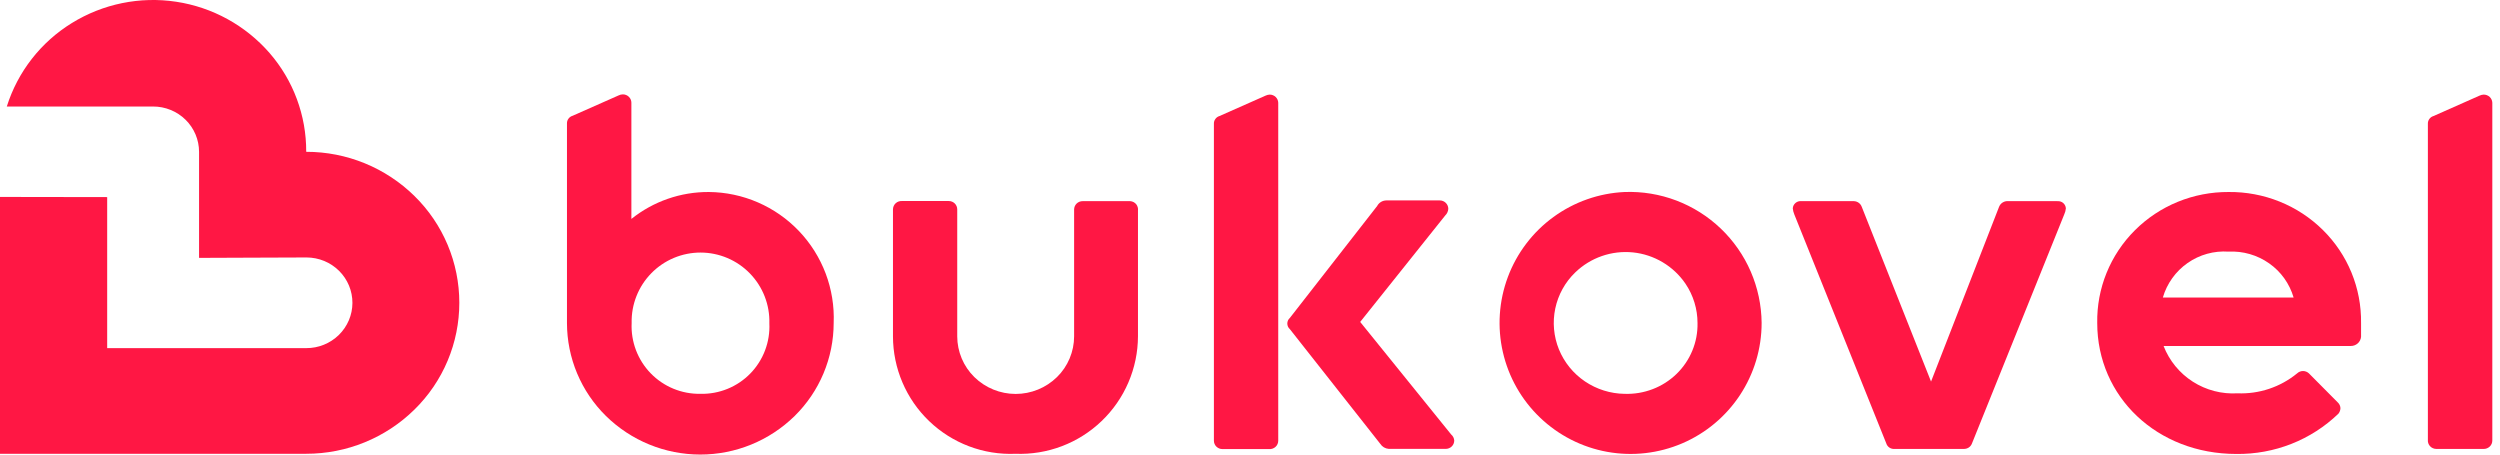
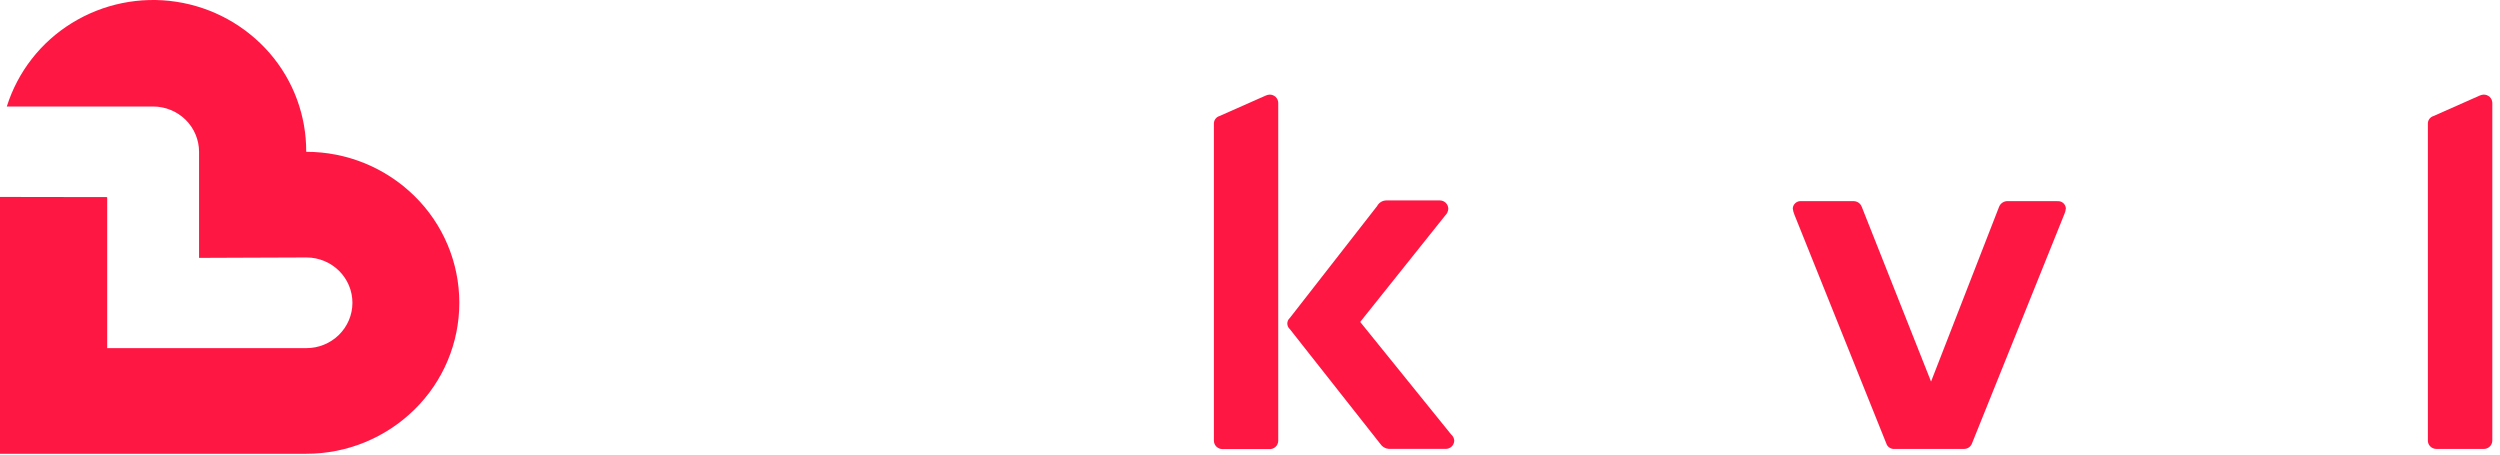
<svg xmlns="http://www.w3.org/2000/svg" fill="none" height="100%" overflow="visible" preserveAspectRatio="none" style="display: block;" viewBox="0 0 132 24" width="100%">
  <g id="LogoBukovel">
-     <path d="M37.429 10.138C35.942 10.129 34.498 10.631 33.337 11.559V5.425C33.337 5.367 33.326 5.31 33.303 5.256C33.281 5.202 33.248 5.154 33.206 5.113C33.121 5.029 33.006 4.982 32.886 4.983C32.81 4.984 32.735 5.002 32.666 5.036L30.236 6.112C30.148 6.137 30.07 6.191 30.016 6.265C29.961 6.338 29.933 6.428 29.936 6.519V17.055C29.937 17.97 30.119 18.875 30.473 19.718C30.827 20.561 31.345 21.325 31.997 21.966C33.326 23.27 35.114 24 36.976 24C38.839 24 40.626 23.27 41.956 21.966C42.608 21.325 43.126 20.561 43.48 19.718C43.834 18.875 44.017 17.97 44.018 17.055C44.054 16.165 43.91 15.277 43.596 14.443C43.281 13.609 42.802 12.847 42.188 12.202C41.573 11.557 40.835 11.041 40.018 10.687C39.2 10.332 38.32 10.145 37.429 10.138ZM36.98 20.794C36.492 20.802 36.007 20.71 35.556 20.524C35.105 20.338 34.696 20.061 34.356 19.71C34.016 19.36 33.752 18.944 33.579 18.488C33.406 18.031 33.328 17.544 33.351 17.056C33.34 16.571 33.426 16.088 33.604 15.637C33.782 15.185 34.049 14.774 34.389 14.427C34.728 14.08 35.134 13.805 35.582 13.617C36.029 13.43 36.51 13.334 36.996 13.335C37.481 13.336 37.961 13.435 38.408 13.624C38.855 13.814 39.259 14.091 39.597 14.44C39.935 14.788 40.2 15.201 40.376 15.653C40.552 16.105 40.636 16.588 40.622 17.074C40.645 17.561 40.567 18.047 40.394 18.502C40.221 18.958 39.956 19.373 39.616 19.722C39.276 20.071 38.867 20.346 38.416 20.53C37.965 20.715 37.481 20.804 36.993 20.794H36.98Z" fill="#FF1744" id="Path 84414" />
    <path d="M67.045 4.995C66.969 4.997 66.894 5.015 66.825 5.048L64.394 6.125C64.306 6.15 64.228 6.204 64.174 6.278C64.119 6.351 64.091 6.441 64.094 6.532V23.269C64.094 23.327 64.105 23.385 64.128 23.438C64.15 23.492 64.183 23.541 64.225 23.581C64.31 23.665 64.425 23.712 64.545 23.711H66.997C67.059 23.717 67.123 23.711 67.182 23.691C67.242 23.672 67.297 23.64 67.344 23.598C67.391 23.557 67.428 23.506 67.453 23.449C67.478 23.392 67.492 23.331 67.491 23.269V5.425C67.488 5.31 67.439 5.202 67.357 5.122C67.273 5.041 67.161 4.996 67.045 4.995Z" fill="#FF1744" id="Path 84415" />
-     <path d="M59.675 10.621H57.164C57.045 10.62 56.93 10.666 56.844 10.75C56.803 10.791 56.77 10.84 56.747 10.893C56.725 10.947 56.713 11.005 56.713 11.063V17.759C56.713 18.16 56.632 18.556 56.477 18.926C56.322 19.295 56.095 19.63 55.809 19.91C55.226 20.481 54.443 20.8 53.627 20.8C52.812 20.8 52.029 20.481 51.446 19.91C51.16 19.63 50.933 19.295 50.778 18.926C50.623 18.556 50.542 18.16 50.542 17.759V11.054C50.542 10.938 50.495 10.826 50.413 10.744C50.328 10.66 50.213 10.613 50.093 10.614H47.639C47.576 10.609 47.514 10.616 47.455 10.636C47.395 10.655 47.341 10.687 47.294 10.729C47.249 10.77 47.212 10.821 47.187 10.877C47.162 10.934 47.149 10.995 47.149 11.057V17.76C47.15 18.597 47.32 19.425 47.649 20.194C47.977 20.964 48.458 21.659 49.063 22.238C49.667 22.817 50.382 23.268 51.164 23.564C51.947 23.86 52.782 23.995 53.618 23.96C54.453 23.992 55.286 23.855 56.068 23.558C56.849 23.261 57.563 22.81 58.166 22.231C58.77 21.653 59.251 20.959 59.58 20.191C59.91 19.423 60.082 18.596 60.085 17.76V11.12C60.093 11.061 60.088 11 60.072 10.943C60.056 10.885 60.029 10.83 59.992 10.783C59.953 10.736 59.906 10.698 59.852 10.67C59.797 10.642 59.737 10.625 59.675 10.621Z" fill="#FF1744" id="Path 84416" />
    <path d="M108.634 10.62H106.042C105.939 10.611 105.835 10.634 105.746 10.688C105.658 10.741 105.59 10.822 105.552 10.917L101.959 20.147L98.299 10.917C98.268 10.833 98.213 10.759 98.139 10.707C98.066 10.654 97.978 10.624 97.888 10.621H95.105C95.052 10.616 94.997 10.622 94.945 10.637C94.893 10.654 94.844 10.681 94.802 10.717C94.76 10.752 94.726 10.795 94.701 10.844C94.677 10.892 94.662 10.945 94.659 11C94.669 11.11 94.696 11.218 94.739 11.32L99.594 23.407C99.622 23.5 99.682 23.581 99.764 23.635C99.846 23.689 99.945 23.713 100.043 23.703H103.706C103.794 23.702 103.879 23.676 103.952 23.628C104.023 23.58 104.079 23.512 104.112 23.433L108.992 11.32C109.039 11.219 109.068 11.111 109.078 11C109.074 10.945 109.06 10.892 109.035 10.844C109.011 10.795 108.976 10.752 108.934 10.716C108.892 10.681 108.844 10.655 108.791 10.639C108.739 10.623 108.683 10.617 108.629 10.623L108.634 10.62Z" fill="#FF1744" id="Path 84417" />
    <path d="M131.143 4.995C131.067 4.997 130.992 5.015 130.923 5.048L128.494 6.125C128.405 6.15 128.327 6.204 128.272 6.278C128.218 6.351 128.189 6.441 128.192 6.532V23.216C128.186 23.278 128.193 23.34 128.212 23.399C128.232 23.459 128.264 23.513 128.306 23.559C128.349 23.605 128.401 23.642 128.458 23.666C128.516 23.691 128.578 23.704 128.64 23.704H131.143C131.262 23.705 131.377 23.658 131.463 23.574C131.504 23.534 131.537 23.485 131.56 23.431C131.582 23.378 131.594 23.32 131.594 23.262V5.425C131.59 5.31 131.541 5.2 131.458 5.12C131.373 5.04 131.26 4.995 131.143 4.995Z" fill="#FF1744" id="Path 84418" />
-     <path d="M117.669 10.138C116.751 10.133 115.84 10.308 114.99 10.655C114.142 11.001 113.372 11.511 112.724 12.157C112.079 12.799 111.57 13.565 111.227 14.408C110.886 15.248 110.718 16.149 110.734 17.055C110.734 20.957 113.901 23.969 118.078 23.969C119.073 23.982 120.062 23.801 120.988 23.436C121.911 23.073 122.753 22.531 123.468 21.843C123.536 21.759 123.574 21.654 123.576 21.546C123.569 21.435 123.521 21.33 123.44 21.254L121.914 19.717C121.829 19.636 121.716 19.59 121.599 19.59C121.482 19.59 121.369 19.636 121.284 19.717C120.4 20.44 119.282 20.813 118.141 20.767C117.31 20.817 116.484 20.602 115.782 20.153C115.08 19.704 114.539 19.044 114.237 18.268H124.12C124.255 18.27 124.387 18.221 124.488 18.131C124.589 18.042 124.651 17.918 124.664 17.785V17.058C124.677 16.145 124.505 15.239 124.159 14.395C123.812 13.55 123.298 12.784 122.648 12.144C121.993 11.496 121.215 10.986 120.36 10.643C119.505 10.299 118.59 10.128 117.669 10.138V10.138ZM114.199 15.708C114.414 14.969 114.876 14.326 115.506 13.886C116.137 13.445 116.899 13.233 117.667 13.286C118.431 13.247 119.186 13.465 119.812 13.906C120.435 14.342 120.889 14.978 121.102 15.708H114.199Z" fill="#FF1744" id="Path 84419" />
    <path d="M71.818 16.998L76.31 11.374C76.405 11.282 76.463 11.157 76.47 11.025C76.469 10.967 76.458 10.909 76.435 10.855C76.413 10.802 76.38 10.753 76.338 10.712C76.253 10.628 76.138 10.582 76.018 10.582H73.202C73.101 10.583 73.002 10.611 72.916 10.662C72.83 10.715 72.76 10.789 72.713 10.878L68.105 16.786C68.062 16.823 68.029 16.869 68.005 16.92C67.982 16.971 67.97 17.026 67.97 17.083C67.97 17.139 67.982 17.194 68.005 17.245C68.029 17.296 68.062 17.342 68.105 17.379L72.878 23.434C72.927 23.51 72.993 23.574 73.071 23.621C73.15 23.667 73.237 23.694 73.328 23.701H76.333C76.452 23.702 76.567 23.655 76.653 23.572C76.694 23.531 76.727 23.482 76.75 23.428C76.772 23.375 76.784 23.317 76.784 23.259C76.779 23.197 76.762 23.136 76.734 23.08C76.705 23.025 76.665 22.976 76.618 22.936L71.818 16.998Z" fill="#FF1744" id="Path 84420" />
-     <path d="M85.779 10.138C84.425 10.2 83.12 10.659 82.024 11.456C80.929 12.253 80.091 13.355 79.616 14.624C79.141 15.893 79.049 17.273 79.352 18.594C79.654 19.915 80.338 21.118 81.318 22.053C82.297 22.989 83.531 23.617 84.864 23.858C86.197 24.099 87.572 23.943 88.818 23.41C90.064 22.877 91.125 21.99 91.871 20.859C92.617 19.728 93.015 18.402 93.014 17.047C93.005 16.115 92.809 15.194 92.439 14.338C92.068 13.482 91.529 12.71 90.855 12.066C90.18 11.422 89.383 10.919 88.512 10.588C87.64 10.257 86.711 10.104 85.779 10.138ZM85.779 20.795C85.032 20.785 84.304 20.556 83.685 20.138C83.07 19.722 82.592 19.134 82.311 18.447C82.033 17.761 81.966 17.008 82.119 16.285C82.272 15.561 82.638 14.899 83.171 14.386C83.571 13.998 84.052 13.702 84.579 13.519C85.106 13.336 85.667 13.271 86.222 13.327C86.776 13.384 87.312 13.562 87.791 13.848C88.27 14.133 88.681 14.52 88.995 14.982C89.408 15.595 89.629 16.317 89.629 17.056C89.639 17.555 89.547 18.051 89.356 18.512C89.165 18.976 88.881 19.395 88.521 19.744C88.16 20.094 87.731 20.368 87.26 20.547C86.788 20.728 86.284 20.812 85.779 20.794V20.795Z" fill="#FF1744" id="Path 84421" />
    <path d="M16.168 8.016C16.177 6.099 15.489 4.245 14.232 2.798C12.962 1.34 11.214 0.381 9.302 0.092C7.39 -0.198 5.437 0.202 3.792 1.218C2.155 2.226 0.936 3.79 0.359 5.624H8.08C8.399 5.623 8.715 5.684 9.01 5.805C9.304 5.924 9.572 6.1 9.798 6.323C10.023 6.544 10.202 6.808 10.325 7.1C10.447 7.39 10.51 7.701 10.51 8.016V13.616C11.691 13.616 14.768 13.594 16.19 13.594C16.508 13.595 16.824 13.658 17.118 13.779C17.411 13.9 17.678 14.077 17.904 14.301C18.128 14.523 18.305 14.788 18.427 15.079C18.548 15.37 18.609 15.681 18.608 15.996C18.607 16.311 18.543 16.622 18.42 16.911C18.296 17.202 18.116 17.465 17.891 17.686C17.431 18.134 16.814 18.384 16.172 18.381H5.659V10.407L0 10.398V23.959H16.168C18.306 23.962 20.36 23.123 21.884 21.624C22.634 20.889 23.23 20.012 23.636 19.044C24.043 18.076 24.252 17.037 24.252 15.987C24.252 14.937 24.043 13.898 23.636 12.93C23.23 11.962 22.634 11.085 21.884 10.35C20.36 8.852 18.306 8.013 16.168 8.016V8.016Z" fill="#FF1744" id="Path 84422" />
  </g>
</svg>